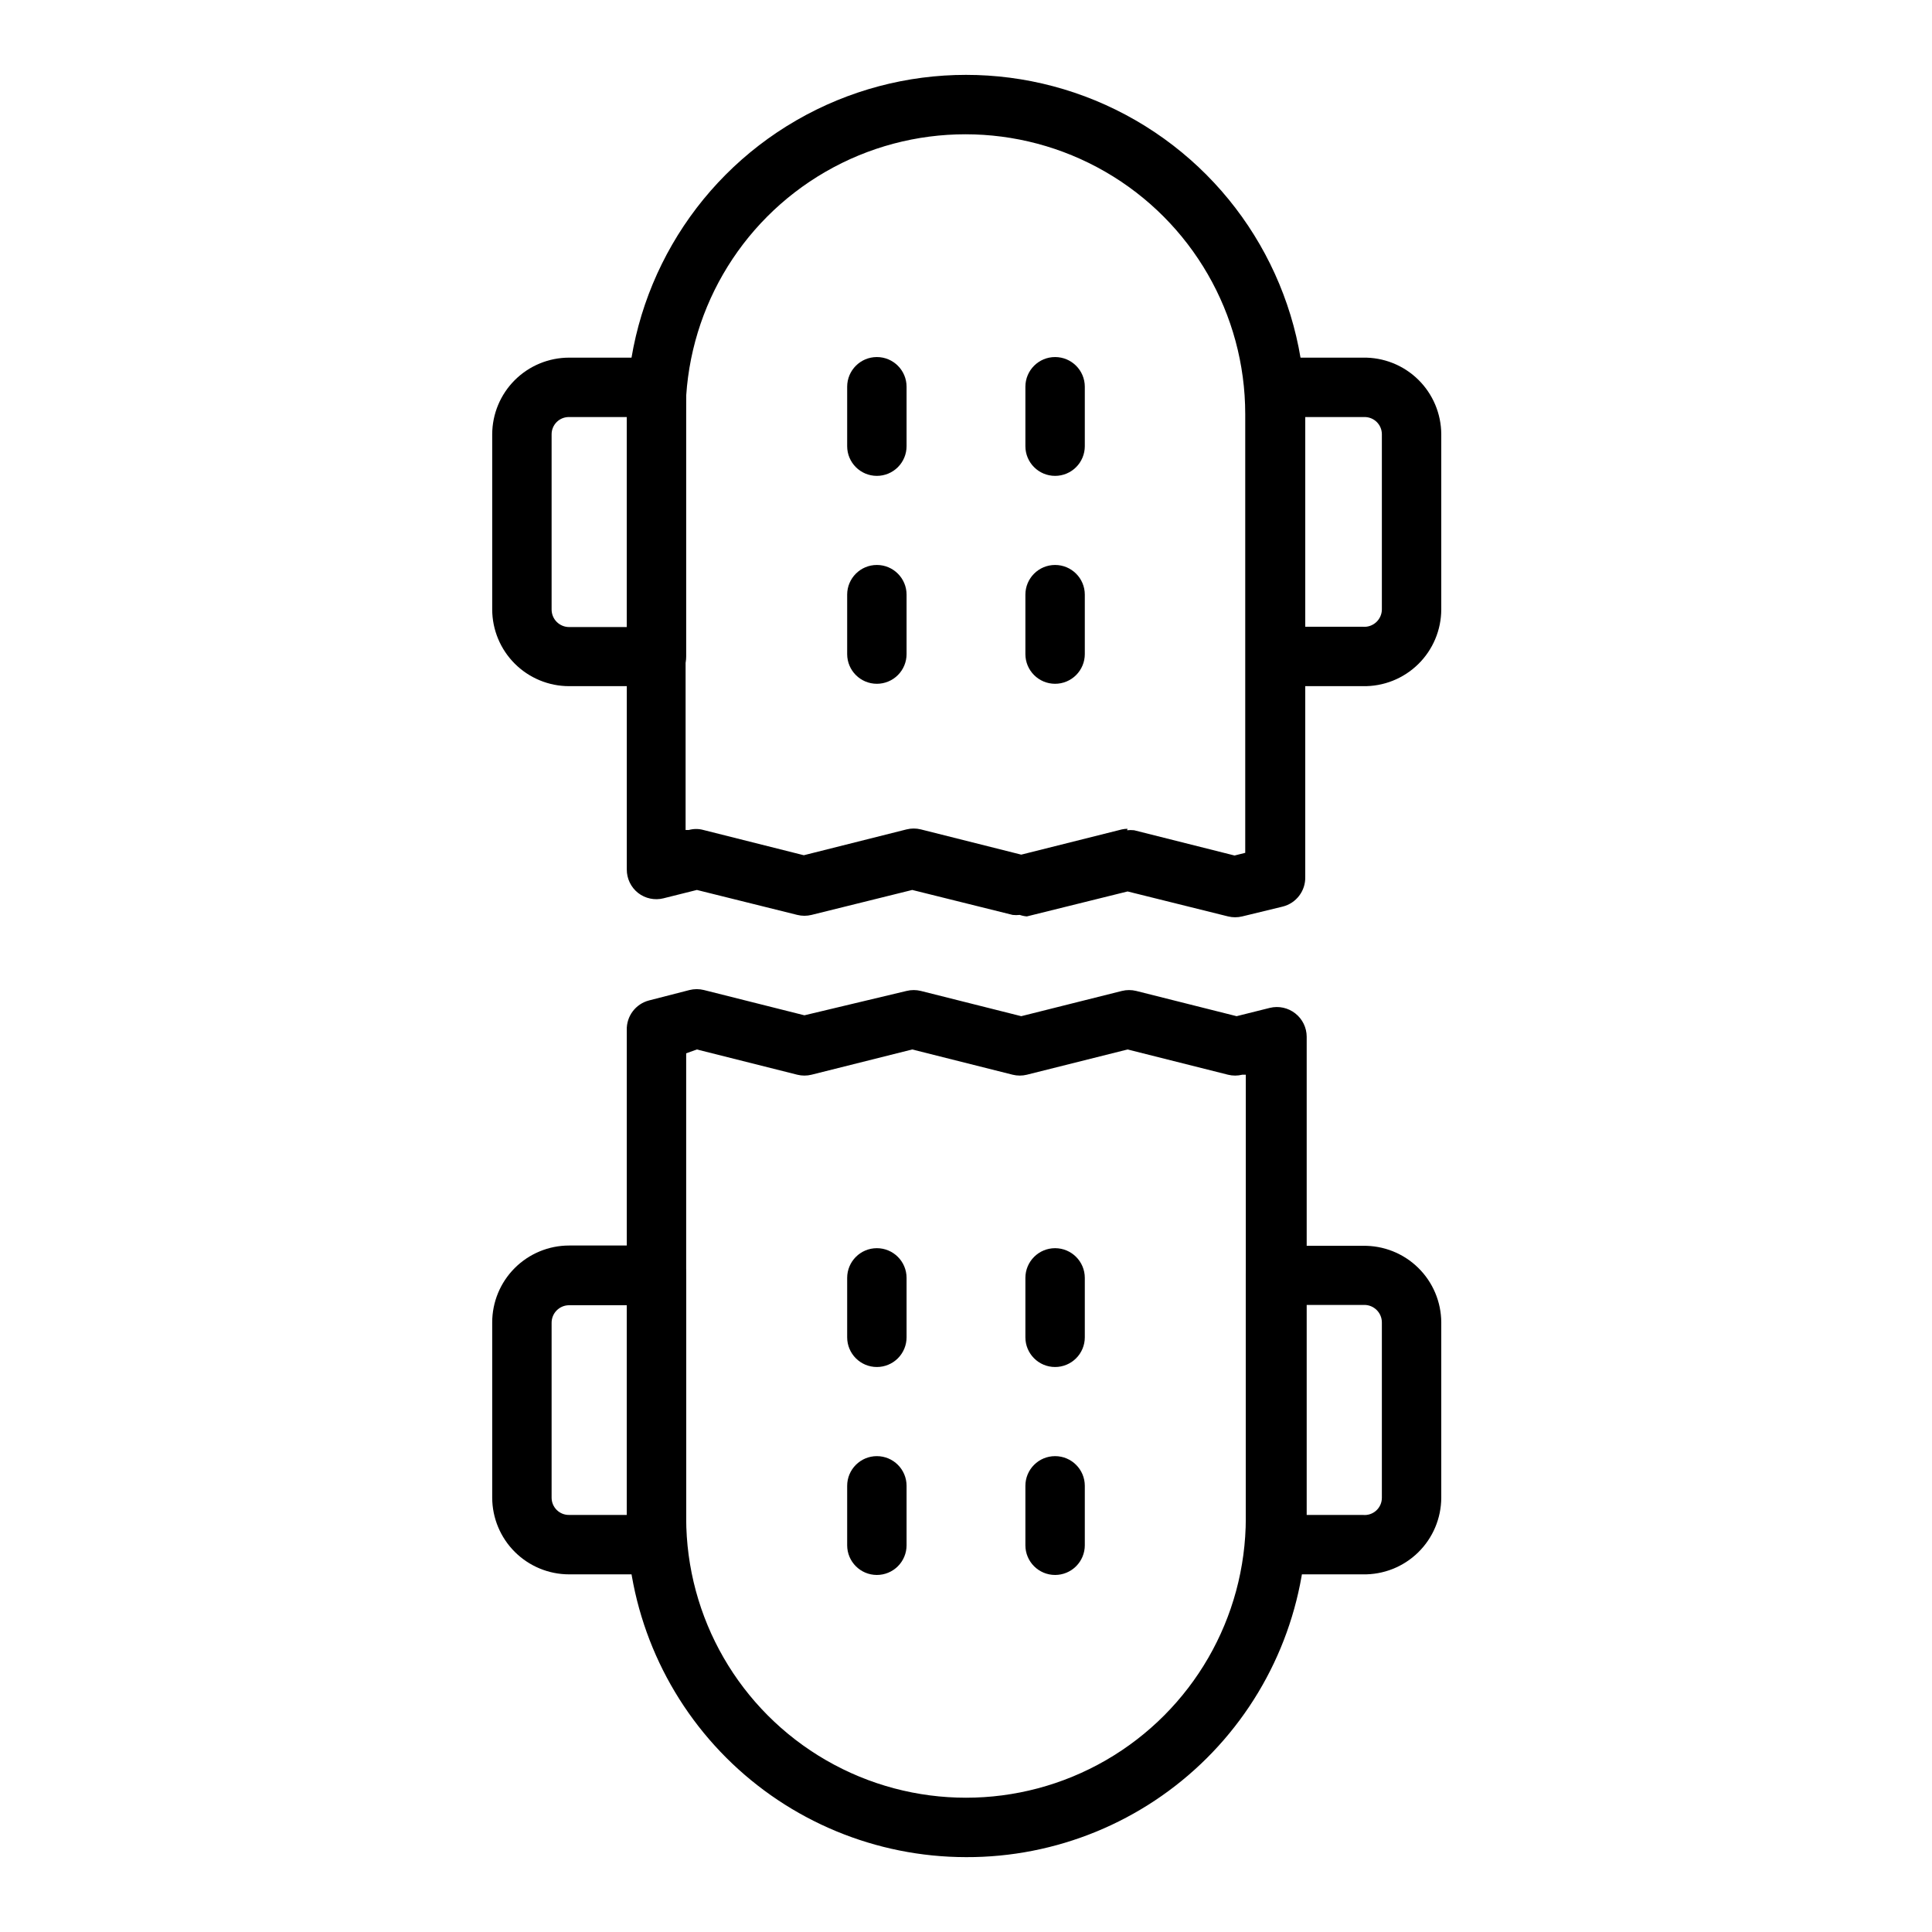
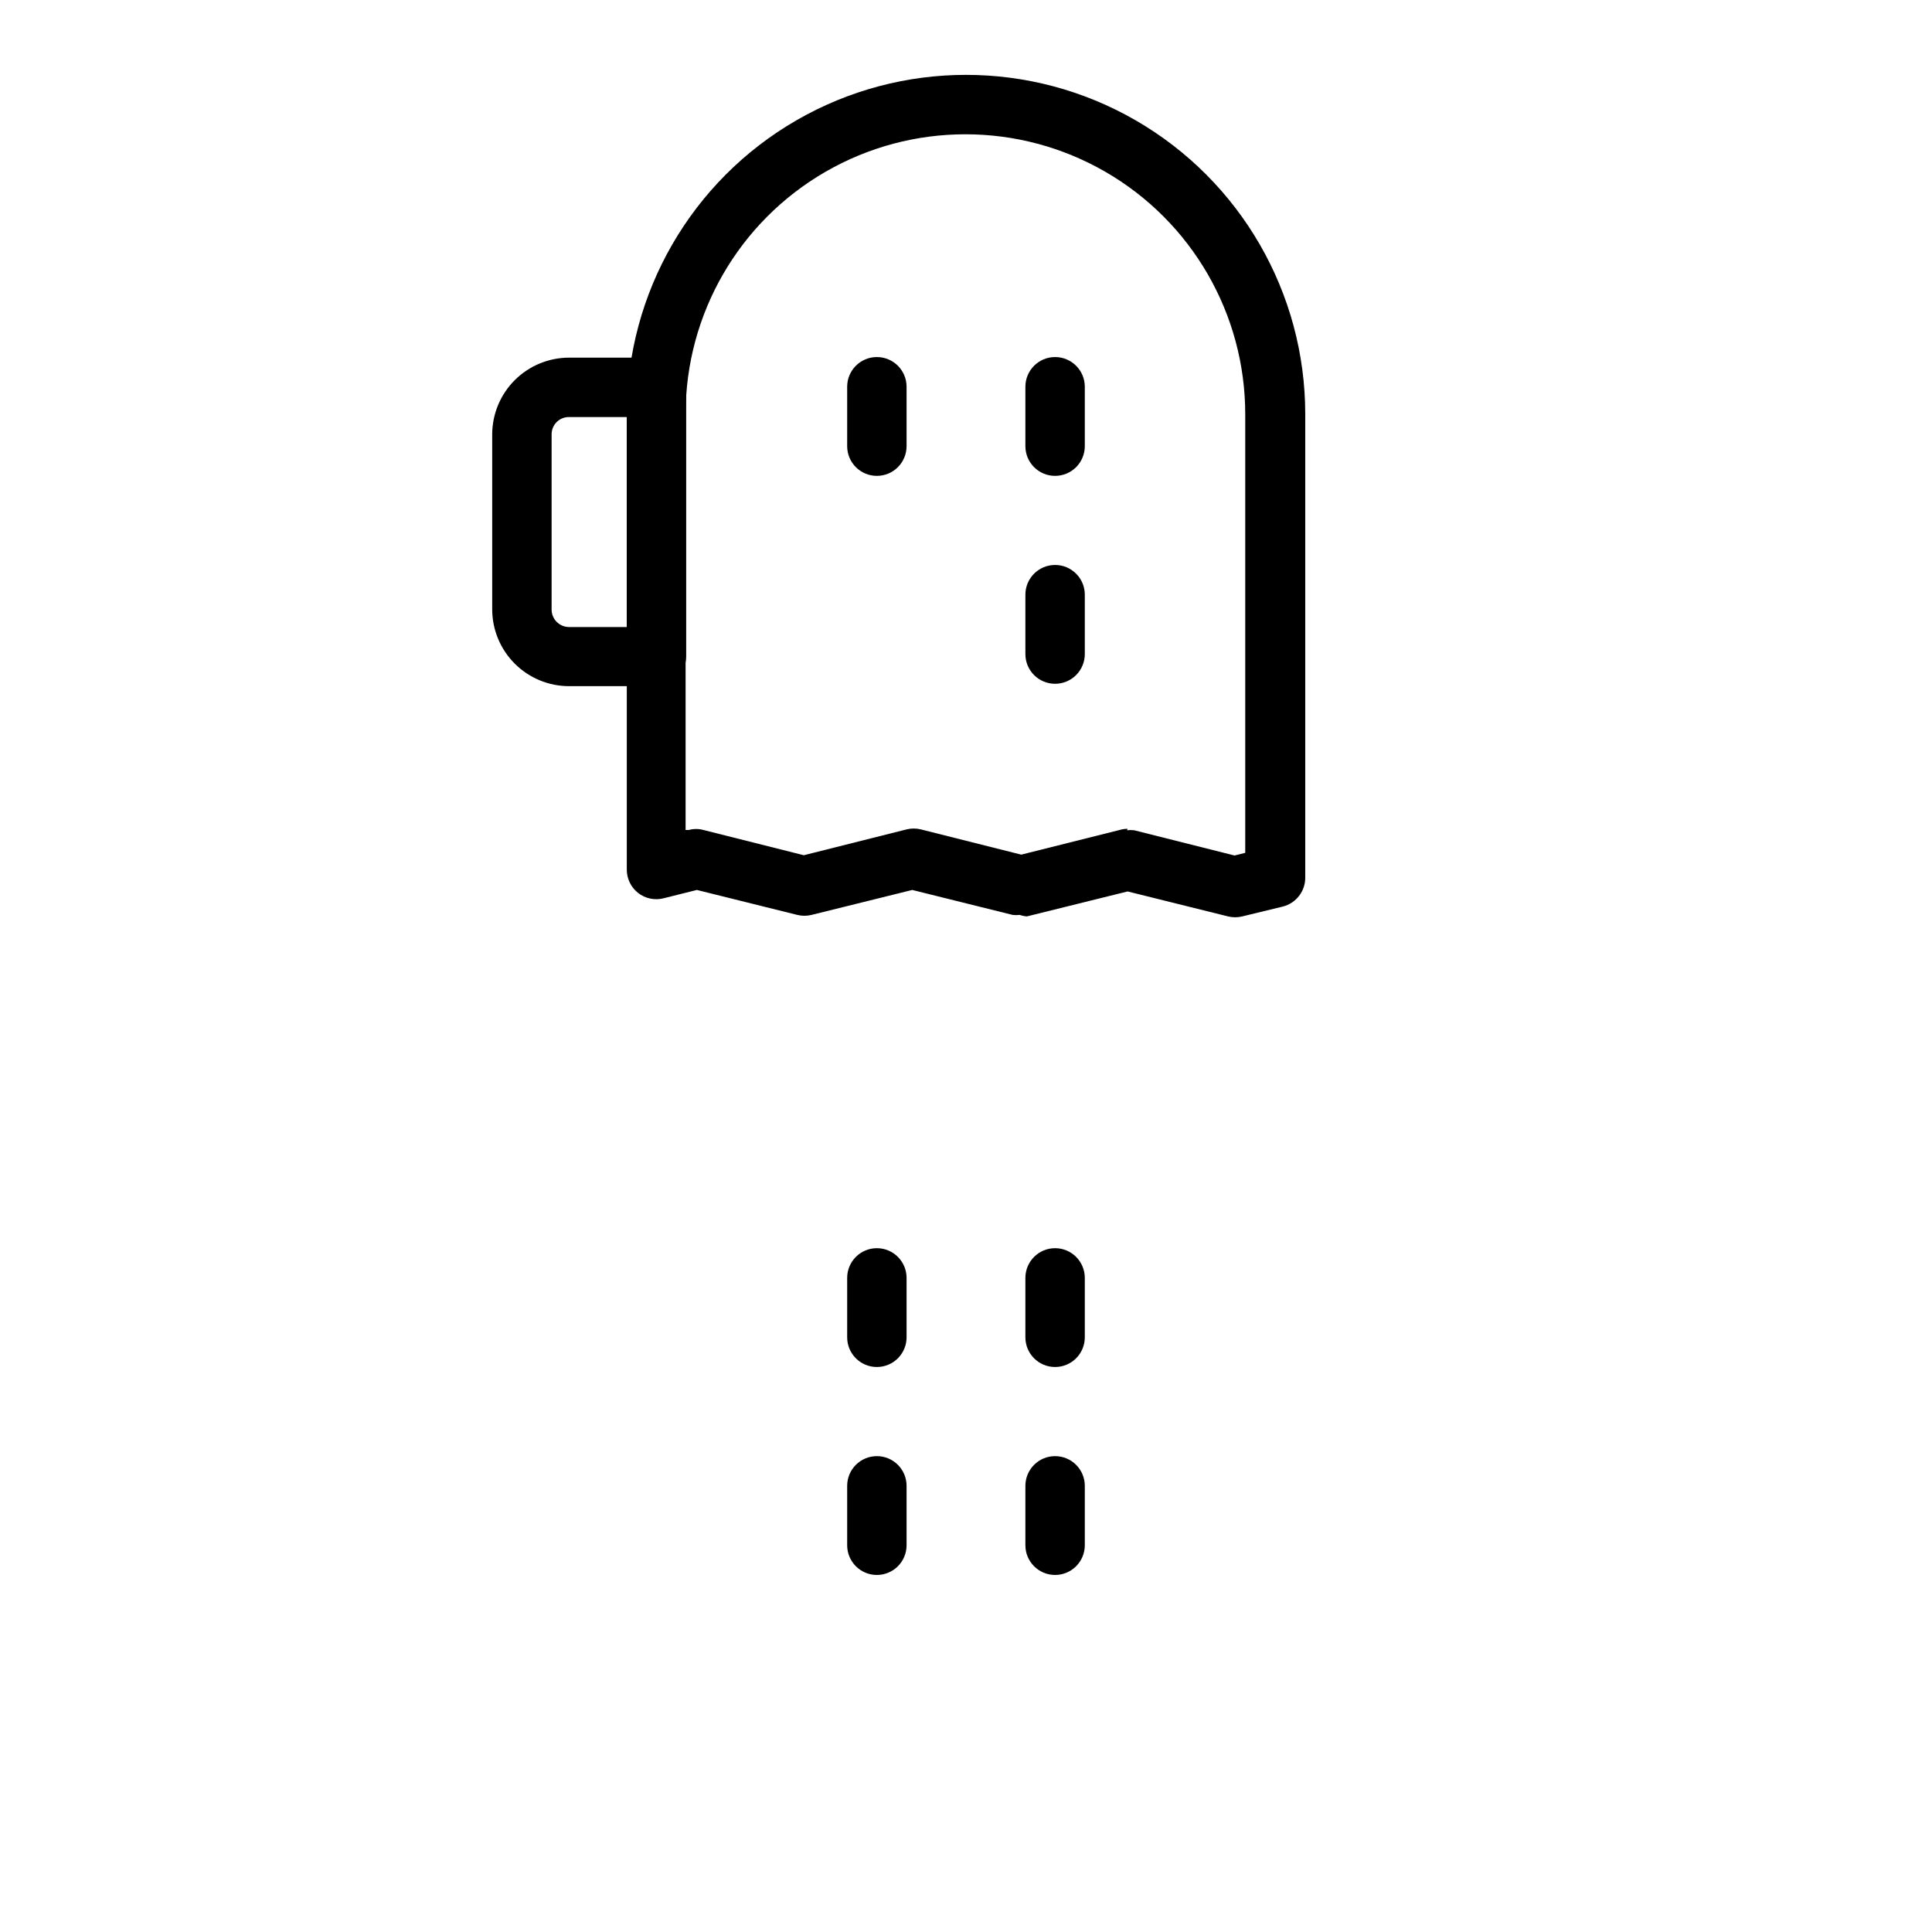
<svg xmlns="http://www.w3.org/2000/svg" fill="#000000" width="800px" height="800px" version="1.1" viewBox="144 144 512 512">
  <g>
    <path d="m317.97 325.84h-23.145c-5.394 0-10.566-2.137-14.391-5.945-3.82-3.805-5.977-8.969-5.996-14.363v-46.445c0.02-5.394 2.176-10.559 5.996-14.367 3.824-3.805 8.996-5.941 14.391-5.941h23.145c2.086 0 4.09 0.828 5.566 2.305 1.477 1.477 2.305 3.477 2.305 5.566v71.32c0 2.086-0.828 4.09-2.305 5.566-1.477 1.477-3.481 2.305-5.566 2.305zm-23.145-71.32c-1.223-0.02-2.406 0.449-3.281 1.309-0.871 0.859-1.363 2.031-1.363 3.258v46.445c0 1.23 0.488 2.414 1.359 3.285 0.871 0.867 2.055 1.359 3.285 1.359h15.273v-55.656z" />
-     <path d="m505.17 561.22h-23.145c-4.348 0-7.871-3.527-7.871-7.875v-71.32c0-4.348 3.523-7.871 7.871-7.871h23.145c5.461-0.105 10.738 1.984 14.645 5.805 3.906 3.816 6.117 9.043 6.137 14.504v46.445c-0.02 5.465-2.231 10.691-6.137 14.508-3.906 3.82-9.184 5.91-14.645 5.805zm-15.273-15.742h15.273v-0.004c1.293 0.137 2.578-0.285 3.539-1.156 0.961-0.871 1.508-2.109 1.5-3.41v-46.445c0-2.562-2.078-4.644-4.644-4.644h-15.664z" />
-     <path d="m317.97 561.22h-23.145c-5.394 0-10.566-2.137-14.391-5.945-3.82-3.805-5.977-8.973-5.996-14.367v-46.445c0-5.406 2.144-10.59 5.969-14.414 3.824-3.824 9.012-5.973 14.418-5.973h23.145c2.086 0 4.09 0.828 5.566 2.305 1.477 1.477 2.305 3.481 2.305 5.566v71.32c0.02 2.102-0.797 4.125-2.277 5.617-1.48 1.496-3.492 2.336-5.594 2.336zm-23.145-71.32c-2.566 0-4.644 2.078-4.644 4.644v46.363c0 1.227 0.492 2.398 1.363 3.258 0.875 0.859 2.059 1.332 3.281 1.309h15.273v-55.574z" />
-     <path d="m505.17 325.84h-23.145c-4.348 0-7.871-3.523-7.871-7.871v-71.32c0-4.348 3.523-7.871 7.871-7.871h23.145c5.461-0.105 10.738 1.984 14.645 5.801 3.906 3.82 6.117 9.043 6.137 14.508v46.445c-0.02 5.461-2.231 10.688-6.137 14.504-3.906 3.82-9.184 5.91-14.645 5.805zm-15.273-15.742h15.273c1.285 0.109 2.559-0.32 3.512-1.188 0.957-0.867 1.512-2.09 1.527-3.379v-46.445c0-1.227-0.492-2.398-1.363-3.258-0.875-0.859-2.059-1.328-3.281-1.309h-15.664z" />
    <path d="m414.25 386.46c-0.625 0.078-1.262 0.078-1.887 0l-26.609-6.613-26.688 6.613c-1.238 0.309-2.535 0.309-3.777 0l-26.609-6.613-8.816 2.203v0.004c-2.352 0.598-4.852 0.074-6.769-1.418-1.898-1.5-3.004-3.797-2.988-6.219v-120.68c0-32.117 17.133-61.793 44.949-77.852 27.812-16.059 62.082-16.059 89.898 0 27.812 16.059 44.949 45.734 44.949 77.852v122.65c0.105 3.703-2.387 6.984-5.984 7.871l-10.707 2.598c-1.238 0.309-2.535 0.309-3.777 0l-26.609-6.613-26.688 6.613h0.004c-0.645-0.047-1.281-0.18-1.891-0.395zm67.777-10.074m-39.359-12.359c0.629-0.074 1.262-0.074 1.891 0l26.609 6.691 2.832-0.707v-116.27c0-26.492-14.133-50.973-37.078-64.219-22.941-13.246-51.211-13.246-74.152 0-22.945 13.246-37.078 37.727-37.078 64.219v110.21h0.867l-0.004 0.004c1.262-0.352 2.598-0.352 3.859 0l26.609 6.691 27.234-6.848c1.242-0.309 2.539-0.309 3.777 0l26.609 6.691 26.688-6.691c0.492-0.105 0.992-0.16 1.496-0.16z" />
-     <path d="m400 636.16c-23.836-0.023-46.691-9.5-63.547-26.355-16.855-16.855-26.332-39.707-26.352-63.543v-129.26c-0.117-3.684 2.336-6.953 5.902-7.875l10.707-2.754c1.266-0.32 2.59-0.32 3.856 0l26.609 6.691 27.078-6.457c1.242-0.305 2.539-0.305 3.777 0l26.609 6.691 26.688-6.691c1.238-0.305 2.535-0.305 3.777 0l26.609 6.691 8.816-2.203c2.363-0.574 4.863-0.023 6.769 1.496 1.879 1.484 2.981 3.746 2.988 6.141v127.53c-0.02 23.902-9.551 46.816-26.492 63.684-16.938 16.867-39.895 26.297-63.797 26.215zm-74.156-213.02v123.12c0 26.492 14.133 50.973 37.078 64.219 22.941 13.246 51.211 13.246 74.152 0 22.945-13.246 37.078-37.727 37.078-64.219v-117.45h-0.945c-1.238 0.309-2.535 0.309-3.777 0l-26.609-6.691-26.688 6.691h0.004c-1.242 0.309-2.539 0.309-3.777 0l-26.609-6.691-26.688 6.691c-1.238 0.309-2.535 0.309-3.777 0l-26.609-6.691z" />
    <path d="m423.61 561.38c-4.348 0-7.871-3.523-7.871-7.871v-15.746c0-4.348 3.523-7.871 7.871-7.871 4.348 0 7.875 3.523 7.875 7.871v15.746c0 2.086-0.832 4.09-2.309 5.566-1.477 1.477-3.477 2.305-5.566 2.305z" />
    <path d="m376.38 561.38c-4.348 0-7.871-3.523-7.871-7.871v-15.746c0-4.348 3.523-7.871 7.871-7.871 4.348 0 7.871 3.523 7.871 7.871v15.746c0 2.086-0.828 4.09-2.305 5.566-1.477 1.477-3.481 2.305-5.566 2.305z" />
    <path d="m423.61 506.27c-4.348 0-7.871-3.523-7.871-7.871v-15.742c0-4.348 3.523-7.875 7.871-7.875 4.348 0 7.875 3.527 7.875 7.875v15.742c0 2.09-0.832 4.09-2.309 5.566-1.477 1.477-3.477 2.305-5.566 2.305z" />
    <path d="m376.38 506.27c-4.348 0-7.871-3.523-7.871-7.871v-15.742c0-4.348 3.523-7.875 7.871-7.875 4.348 0 7.871 3.527 7.871 7.875v15.742c0 2.09-0.828 4.09-2.305 5.566-1.477 1.477-3.481 2.305-5.566 2.305z" />
    <path d="m423.61 325.21c-4.348 0-7.871-3.523-7.871-7.871v-15.746c0-4.348 3.523-7.871 7.871-7.871 4.348 0 7.875 3.523 7.875 7.871v15.746c0 2.086-0.832 4.09-2.309 5.566-1.477 1.477-3.477 2.305-5.566 2.305z" />
-     <path d="m376.38 325.21c-4.348 0-7.871-3.523-7.871-7.871v-15.746c0-4.348 3.523-7.871 7.871-7.871 4.348 0 7.871 3.523 7.871 7.871v15.746c0 2.086-0.828 4.09-2.305 5.566-1.477 1.477-3.481 2.305-5.566 2.305z" />
    <path d="m423.61 270.11c-4.348 0-7.871-3.523-7.871-7.871v-15.746c0-4.348 3.523-7.871 7.871-7.871 4.348 0 7.875 3.523 7.875 7.871v15.746c0 2.086-0.832 4.09-2.309 5.566-1.477 1.477-3.477 2.305-5.566 2.305z" />
    <path d="m376.38 270.11c-4.348 0-7.871-3.523-7.871-7.871v-15.746c0-4.348 3.523-7.871 7.871-7.871 4.348 0 7.871 3.523 7.871 7.871v15.746c0 2.086-0.828 4.09-2.305 5.566-1.477 1.477-3.481 2.305-5.566 2.305z" />
  </g>
</svg>